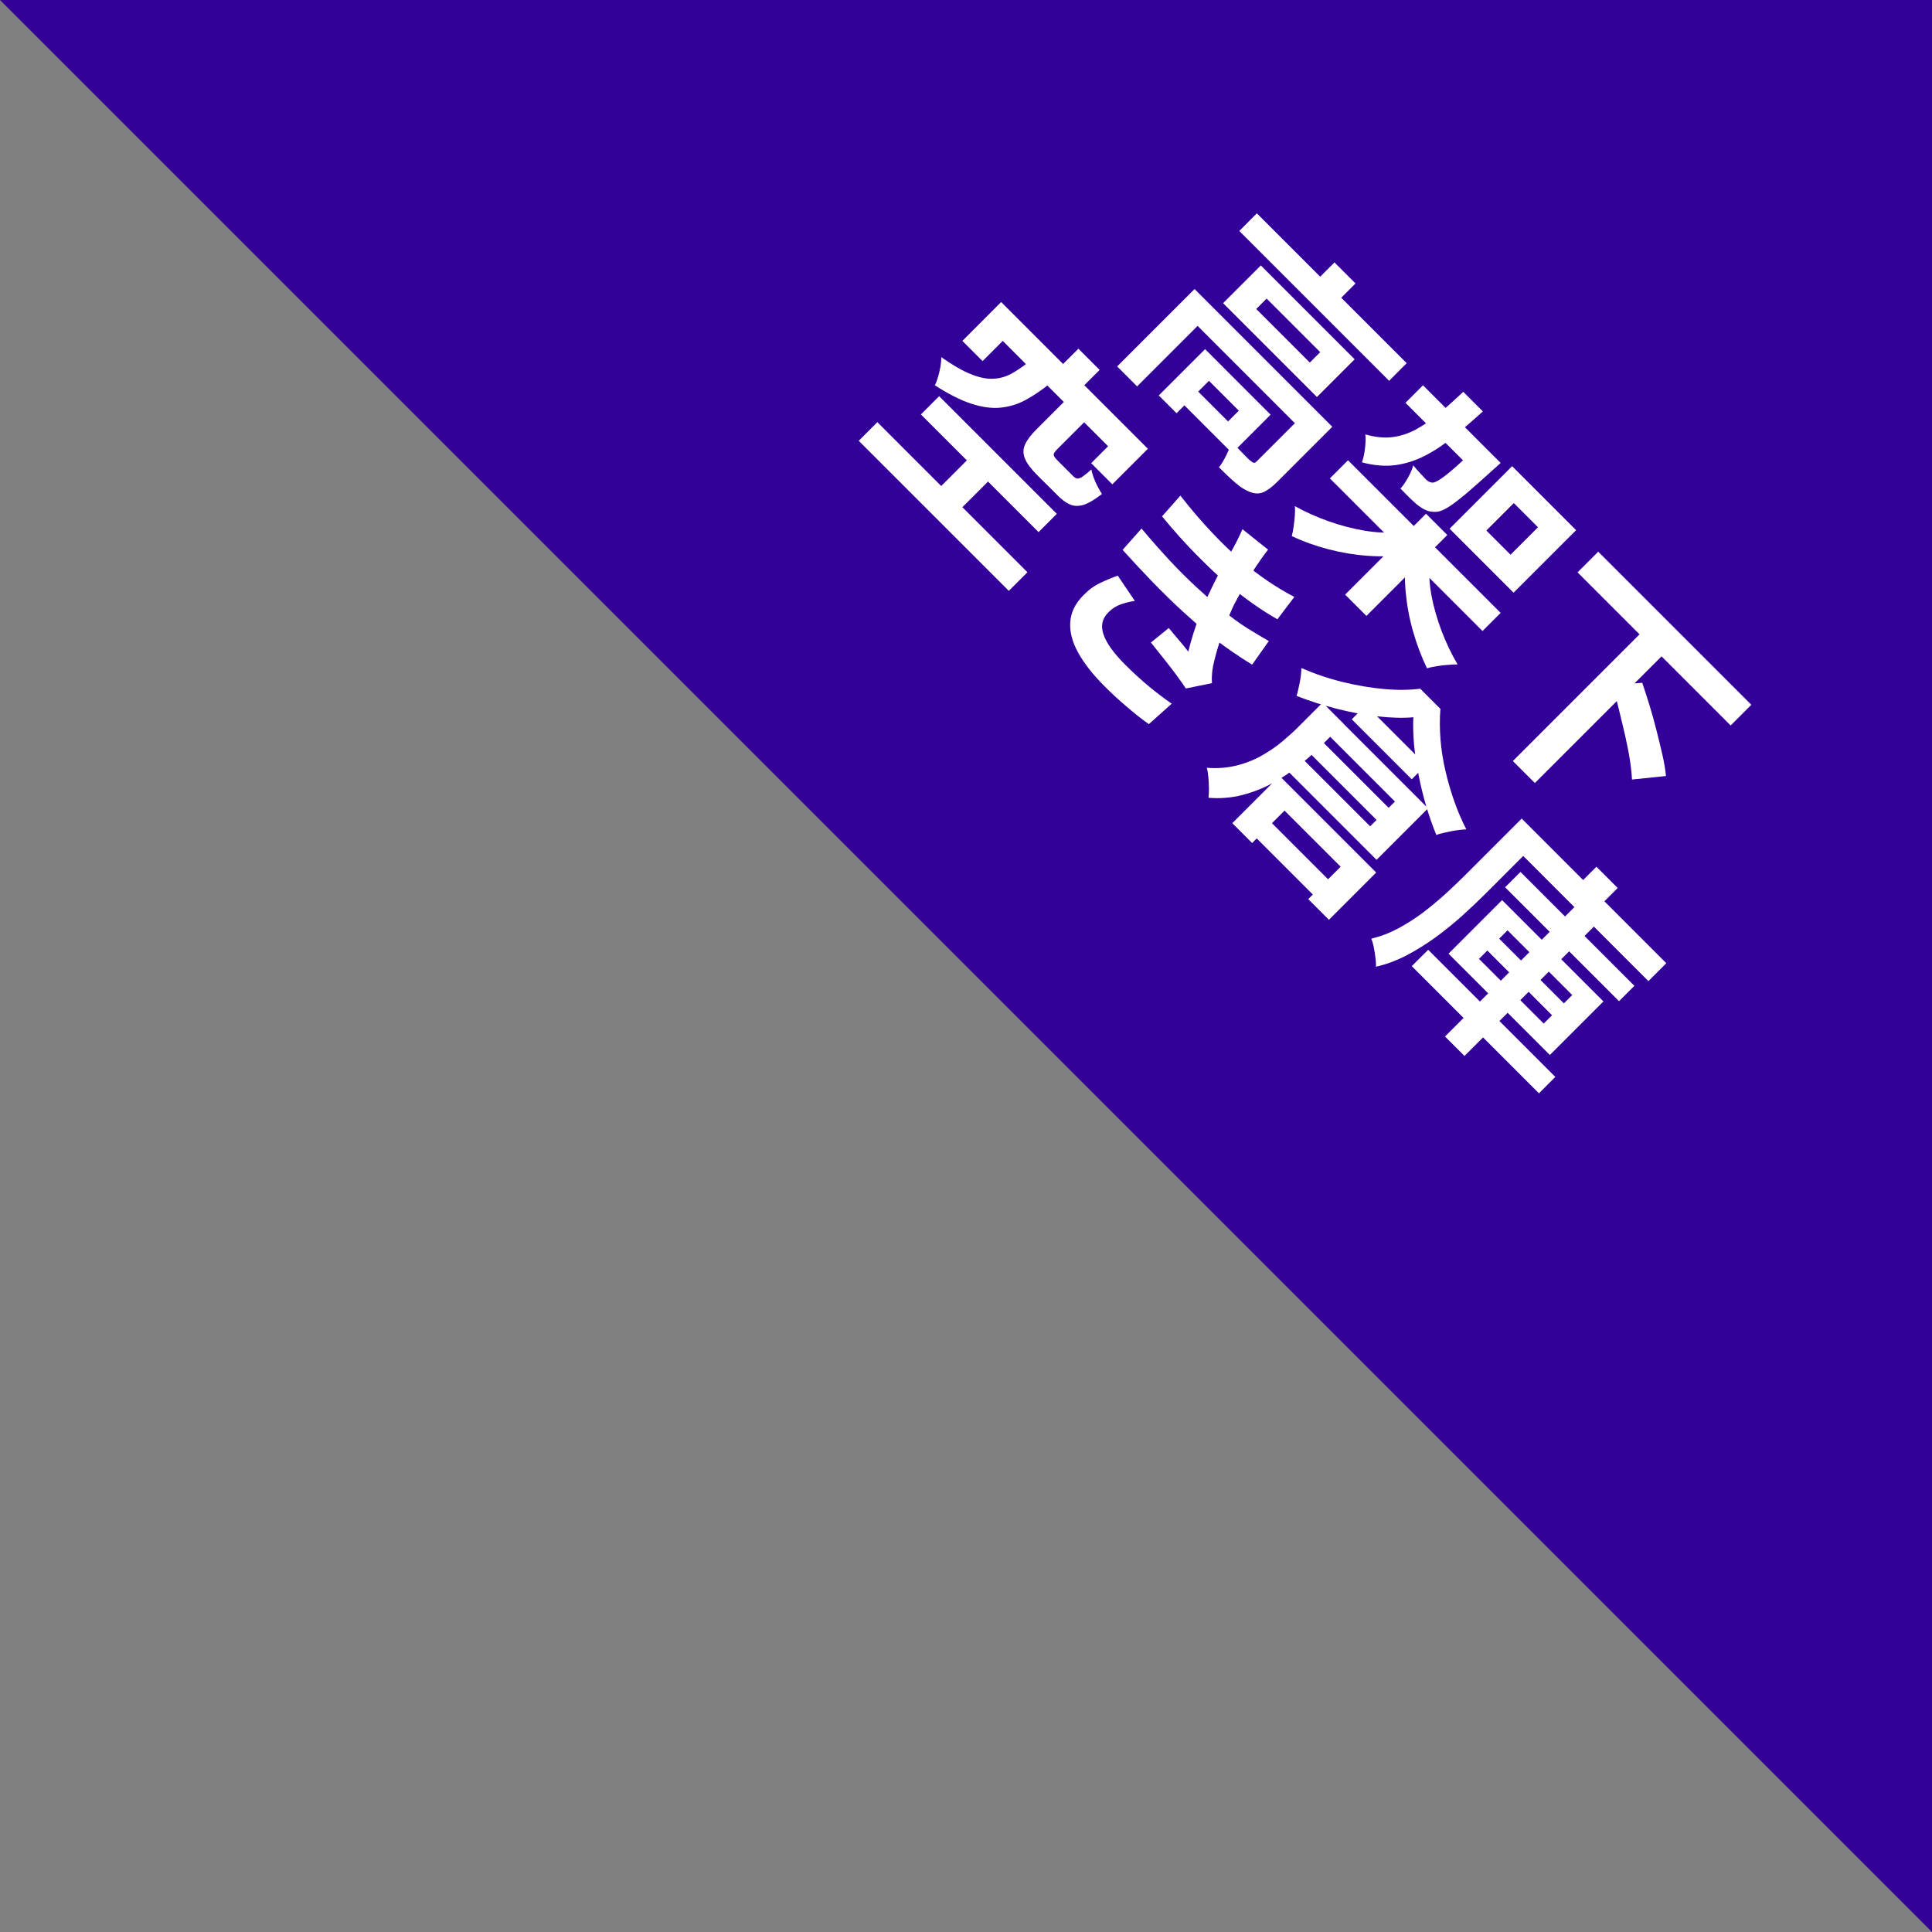
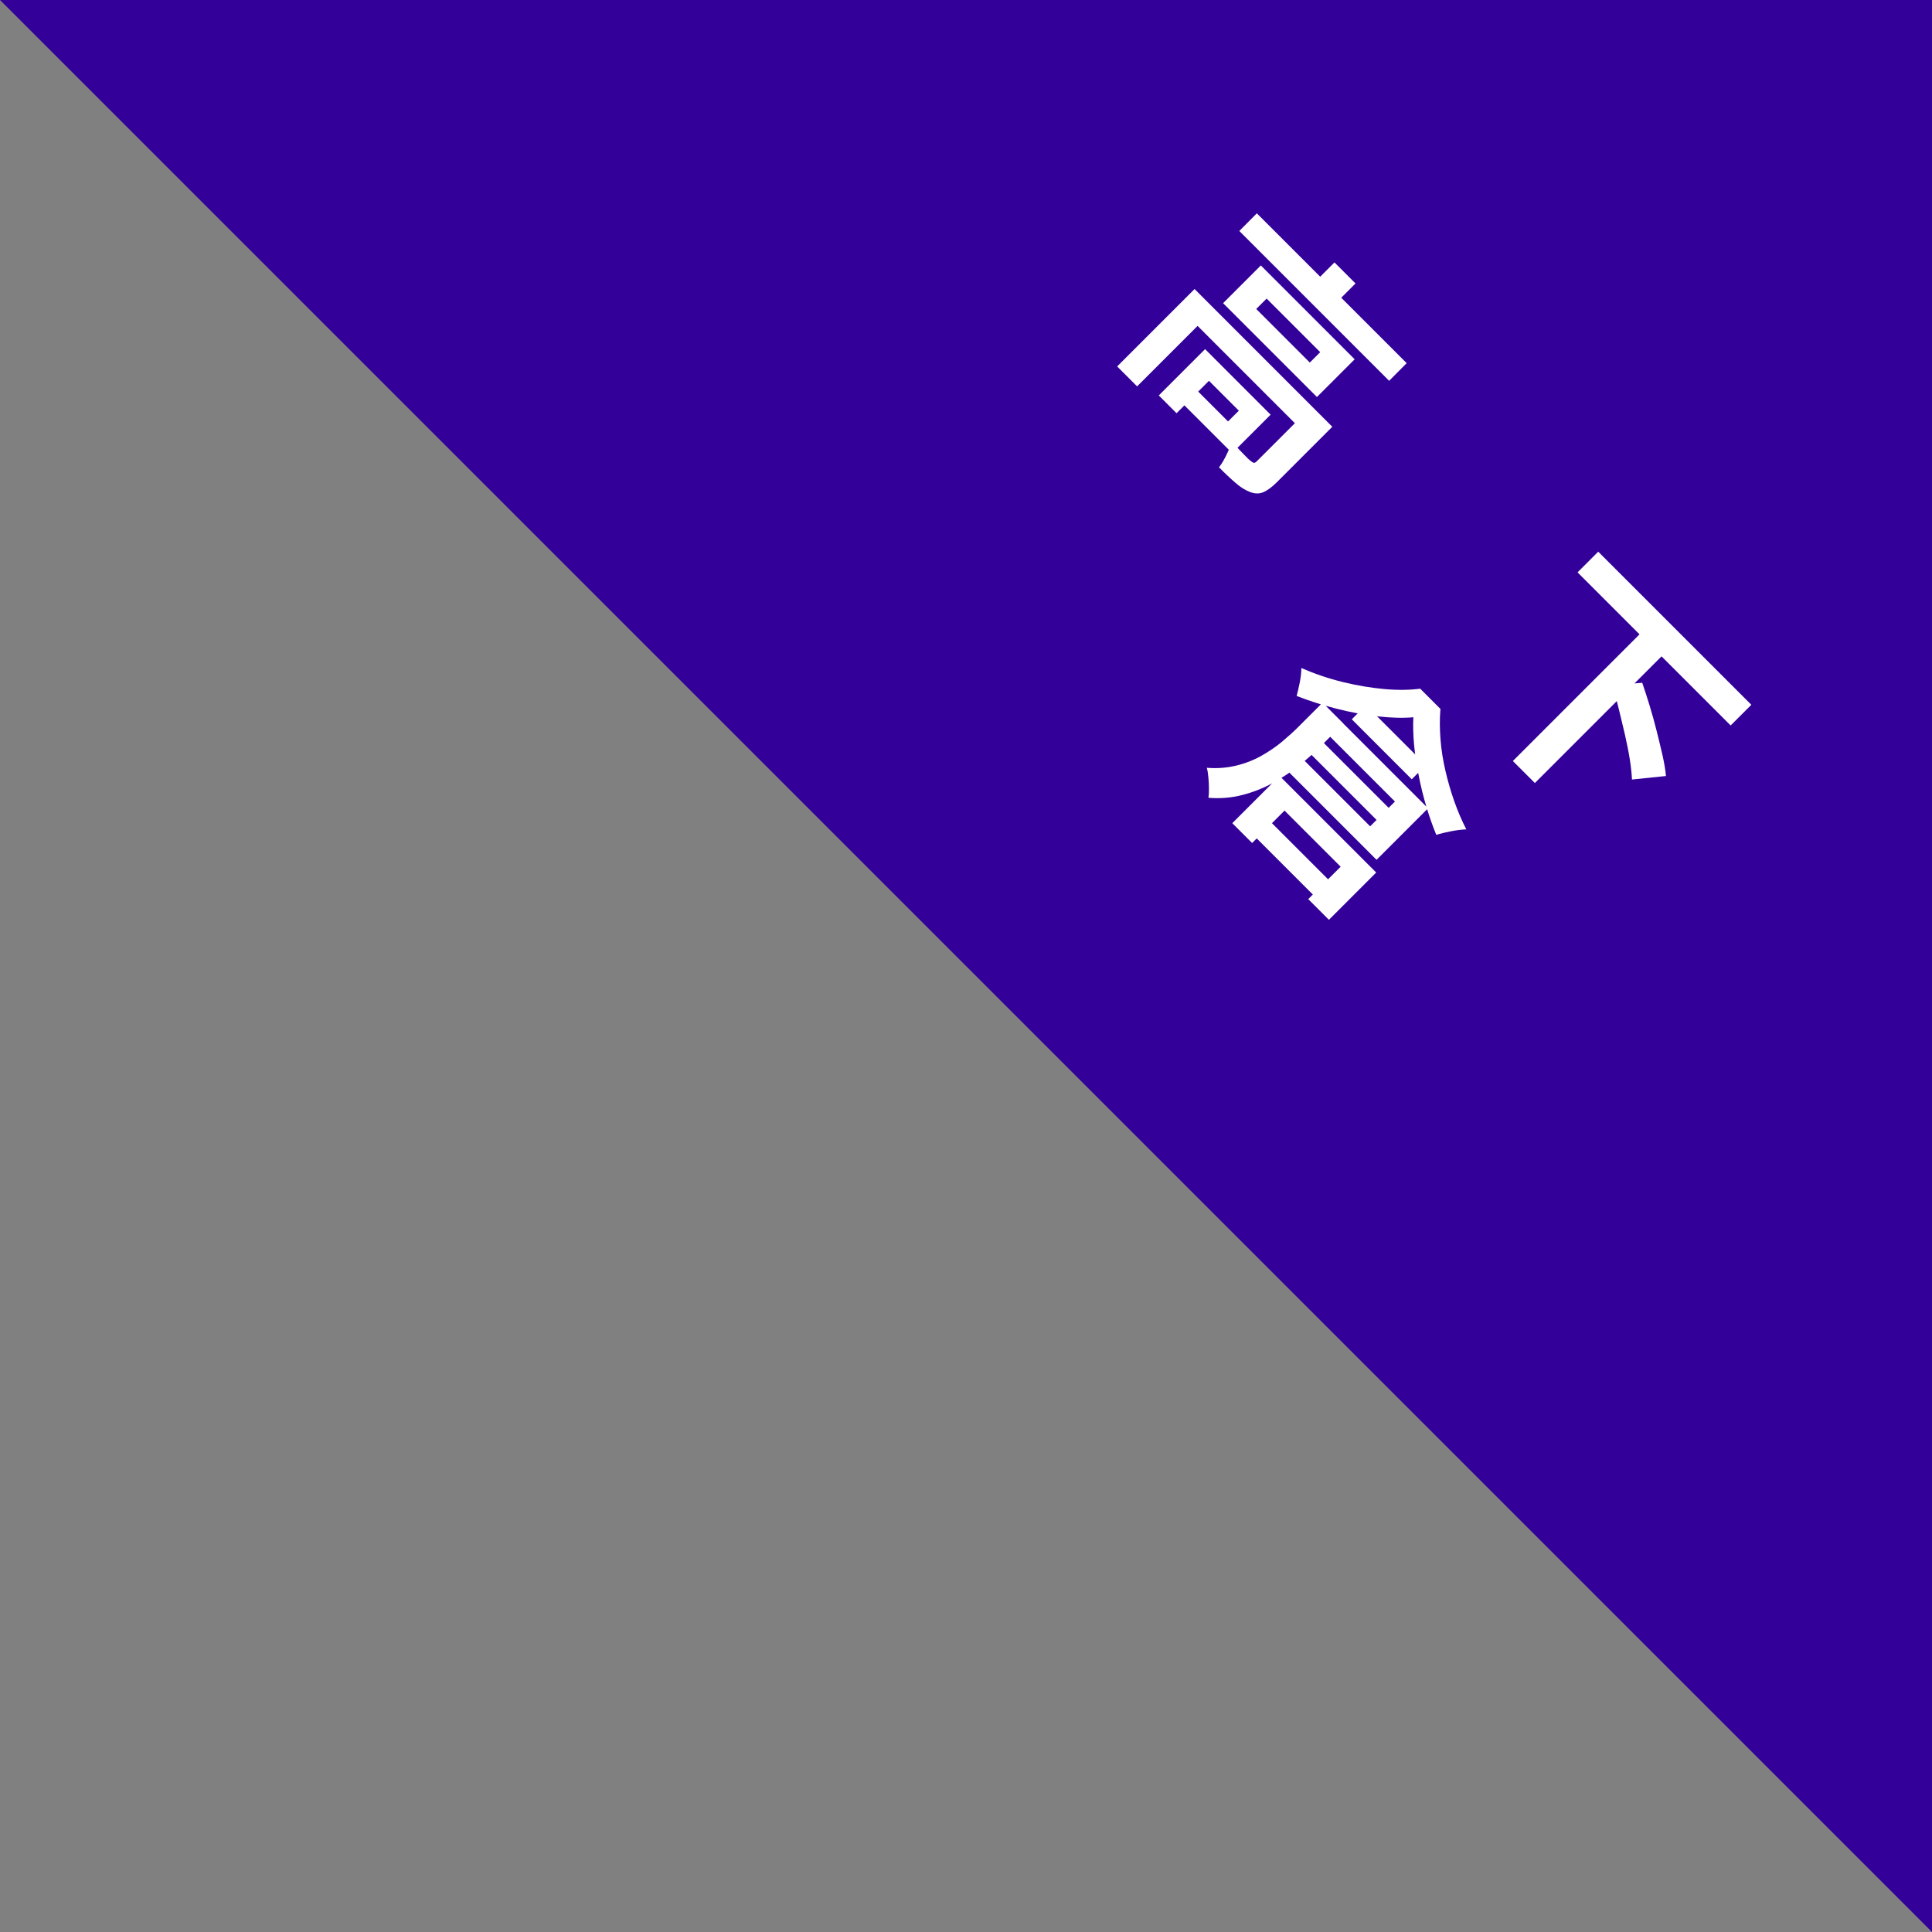
<svg xmlns="http://www.w3.org/2000/svg" id="_レイヤー_1" data-name="レイヤー 1" width="159.76" height="159.76" viewBox="0 0 159.76 159.76">
  <rect x="0" y="0" width="159.76" height="159.76" fill="#808080" stroke="none" />
  <defs>
    <style>
      .cls-1 {
        fill: #309;
      }

      .cls-2 {
        fill: #fff;
      }
    </style>
  </defs>
  <polygon class="cls-1" points="159.76 0 0 0 159.76 159.76 159.76 0" />
  <g>
    <path class="cls-2" d="M98.78,23.9l10.33,10.33-1.4,1.4-8.68-8.68-5,5-1.65-1.65,6.39-6.39ZM99.65,28.87l1.47,1.47-3.83,3.83-1.47-1.47,3.83-3.83ZM100.4,29.62l4.67,4.67-3.18,3.18-4.67-4.67,1.14-1.14,3.19,3.19.89-.89-3.19-3.19,1.14-1.14ZM108.48,33.6l1.69,1.69-4.6,4.6c-.39.39-.75.65-1.08.8-.33.15-.7.15-1.11,0-.4-.15-.8-.4-1.2-.75-.41-.35-.87-.78-1.38-1.3.21-.26.41-.6.61-1.01s.35-.77.45-1.09c.32.34.63.66.93.97.3.31.5.51.61.59.12.1.22.16.28.17s.14-.03.23-.11l4.57-4.57ZM104.26,21.95l7.76,7.76-3.12,3.12-7.76-7.76,3.12-3.12ZM103.93,17.64l12.39,12.39-1.45,1.46-12.39-12.39,1.45-1.46ZM104.74,24.69l-.86.86,4.43,4.43.86-.86-4.43-4.43ZM110.35,21.7l1.74,1.74-1.91,1.91-1.74-1.74,1.91-1.91Z" />
-     <path class="cls-2" d="M115.48,43.99l.75,1.88c-.99.14-2.03.17-3.13.09-1.1-.08-2.18-.26-3.25-.54-1.07-.28-2.08-.64-3.03-1.09.06-.23.11-.49.15-.78.04-.3.08-.6.1-.9.02-.31.03-.57,0-.8.88.49,1.82.91,2.81,1.26.99.35,1.97.6,2.94.77.97.16,1.86.2,2.66.12ZM111.47,38.06l12.62,12.62-1.5,1.5-12.62-12.62,1.5-1.5ZM117.92,42.48l1.76,1.76-6.69,6.69-1.76-1.76,6.69-6.69ZM121,32.4l1.62,1.62c-.87.79-1.69,1.5-2.48,2.14-.79.64-1.57,1.15-2.36,1.55s-1.6.65-2.45.76c-.85.1-1.75.02-2.71-.24.11-.3.2-.68.25-1.14.06-.46.07-.85.03-1.17.8.23,1.54.31,2.21.23.67-.08,1.32-.29,1.96-.63.63-.34,1.27-.78,1.91-1.31.64-.54,1.31-1.14,2.02-1.81ZM122.47,36.66l1.62,1.62c-.31.29-.52.48-.62.56-.88.8-1.61,1.45-2.21,1.96-.6.5-1.09.88-1.47,1.12-.38.24-.7.37-.95.4-.3.02-.57,0-.79-.08-.23-.08-.45-.2-.68-.37-.2-.14-.43-.34-.71-.61s-.55-.55-.85-.86c.22-.25.43-.56.63-.92.2-.36.34-.69.42-1,.21.25.42.49.61.69.19.21.33.36.44.47.18.18.37.27.58.27.15-.02.37-.12.65-.31.28-.19.68-.5,1.18-.94.5-.44,1.15-1.03,1.93-1.77l.23-.23ZM118.22,46.61c-.08.79-.02,1.67.15,2.63.18.96.46,1.93.83,2.92.38.99.82,1.92,1.33,2.78-.23,0-.5.01-.81.04-.31.02-.62.06-.92.11-.3.05-.57.1-.8.17-.46-.95-.84-1.96-1.15-3.04-.31-1.08-.51-2.16-.61-3.25-.1-1.09-.09-2.12.04-3.11l1.95.76ZM117.67,31.86l5.49,5.49-1.45,1.45-5.49-5.49,1.45-1.45ZM125.04,38.55l5.29,5.29-5.17,5.17-5.29-5.29,5.17-5.17ZM125.18,41.6l-2.27,2.27,2,2,2.27-2.27-2-2Z" />
    <path class="cls-2" d="M135.76,52.27l1.82,1.82-10.66,10.66-1.82-1.82,10.66-10.66ZM132.16,45.62l12.66,12.66-1.71,1.71-12.66-12.66,1.71-1.71ZM133.29,56.66l2.51-.2c.2.58.4,1.21.61,1.89s.4,1.38.58,2.09c.18.71.34,1.38.49,2.03.14.64.24,1.21.28,1.7l-2.81.29c-.02-.47-.08-1.03-.18-1.67-.1-.64-.24-1.32-.4-2.03-.17-.71-.33-1.42-.51-2.13-.17-.71-.36-1.37-.56-1.98Z" />
-     <path class="cls-2" d="M72.55,34.91l12.41,12.41-1.54,1.54-12.41-12.41,1.54-1.54ZM77.66,32.76l9.73,9.73-1.51,1.51-9.73-9.73,1.51-1.51ZM80.81,37.21l1.75,1.75-3.77,3.77-1.75-1.75,3.77-3.77ZM85,29.99l1.77,1.76c-.68.55-1.34.99-1.99,1.34-.65.35-1.34.55-2.06.62s-1.53-.04-2.41-.33c-.88-.29-1.88-.79-3-1.52.09-.19.18-.42.26-.7.08-.28.15-.56.2-.86.05-.3.07-.55.06-.77.94.66,1.75,1.13,2.43,1.4.68.28,1.29.41,1.82.39.53-.01,1.03-.15,1.5-.39.46-.25.94-.57,1.42-.95ZM82.79,24.98l12.13,12.13-2.94,2.94-1.75-1.75,1.4-1.4-8.71-8.71-1.67,1.67-1.67-1.67,3.2-3.21ZM88.14,33.07l1.68,1.68-2.41,2.41c-.2.2-.29.35-.28.46.01.11.13.27.35.49l.25.25.36.36.38.38.27.27c.12.12.24.19.35.2.11,0,.26-.04.43-.16.17-.12.42-.31.73-.59.03.2.09.42.18.66.09.24.2.49.33.74.13.25.25.46.36.63-.55.43-1.03.72-1.43.87-.41.14-.79.15-1.13.03-.34-.13-.71-.38-1.09-.77l-.35-.35c-.15-.15-.31-.31-.49-.49-.18-.17-.34-.34-.5-.49l-.35-.35c-.53-.53-.87-.99-1.03-1.38-.16-.4-.16-.78.01-1.16.17-.38.48-.79.95-1.26l2.43-2.43ZM89.18,28.84l1.75,1.75-2.32,2.31-1.75-1.75,2.32-2.32Z" />
-     <path class="cls-2" d="M93.83,49.69c-.4.06-.79.16-1.16.29s-.71.34-1.02.66c-.52.52-.65,1.13-.39,1.85.25.71.85,1.54,1.78,2.47.67.67,1.33,1.27,1.98,1.81.65.54,1.28,1.01,1.87,1.42l-1.89,1.69c-.57-.4-1.19-.89-1.85-1.46-.66-.56-1.28-1.13-1.85-1.71-.94-.94-1.65-1.85-2.14-2.73-.49-.88-.71-1.72-.66-2.51.04-.79.39-1.53,1.05-2.21.44-.46.91-.81,1.4-1.04.49-.24.98-.44,1.48-.62l1.41,2.09ZM94.39,43.7c.78.93,1.55,1.8,2.3,2.61.75.81,1.49,1.54,2.2,2.2.71.66,1.38,1.25,1.99,1.76.83.7,1.58,1.25,2.25,1.67.67.42,1.27.77,1.79,1.07l-1.38,1.95c-.53-.32-1.09-.69-1.69-1.1-.6-.41-1.22-.88-1.86-1.38-.66-.55-1.39-1.19-2.2-1.93-.81-.74-1.63-1.55-2.48-2.42-.84-.87-1.67-1.76-2.48-2.66l1.57-1.77ZM101.67,45.85c.2-.33.38-.67.56-1.01.17-.34.35-.7.51-1.08l2.12,1.69c-.39.5-.75,1.01-1.09,1.53s-.65,1.03-.93,1.54c-.28.51-.54,1.01-.8,1.49-.21.43-.42.95-.65,1.54-.23.59-.44,1.2-.63,1.83-.19.62-.35,1.21-.46,1.76-.04.23-.07.45-.08.66-.02.22-.02.45,0,.69l-2.16.44c-.21-.32-.48-.7-.81-1.15-.33-.45-.69-.9-1.06-1.37-.37-.46-.71-.89-1.02-1.28l1.48-1.2c.26.32.55.67.87,1.04.31.37.56.67.74.91.25-1.01.55-1.95.88-2.82s.67-1.65,1.01-2.35c.21-.44.41-.82.57-1.14.17-.31.32-.61.47-.88.15-.27.31-.56.47-.85ZM97.61,40.99c.91,1.16,1.79,2.18,2.64,3.08s1.67,1.68,2.47,2.37c.71.59,1.41,1.13,2.12,1.61.71.48,1.44.92,2.19,1.31l-1.4,1.85c-.65-.37-1.32-.79-2.02-1.29-.7-.49-1.38-1.02-2.06-1.58-.78-.67-1.64-1.48-2.58-2.43-.94-.95-1.9-2.02-2.88-3.21l1.52-1.72Z" />
    <path class="cls-2" d="M109.37,58.11l1.72,1.72-1.95,1.95c-.51.51-1.09,1.02-1.74,1.54-.66.52-1.38,1-2.16,1.43s-1.62.76-2.51.99c-.89.23-1.82.31-2.8.23.03-.2.04-.45.04-.77,0-.32-.02-.63-.05-.95s-.07-.57-.13-.76c.88.07,1.69,0,2.43-.18.75-.18,1.44-.45,2.08-.81.64-.36,1.22-.75,1.74-1.19s.99-.86,1.4-1.28l1.92-1.92ZM105.81,64.16l7.99,7.99-3.91,3.91-1.71-1.71,2.68-2.68-4.64-4.64-2.68,2.68-1.64-1.64,3.91-3.91ZM104.3,67.19l6.62,6.62-1.26,1.26-6.62-6.62,1.26-1.26ZM110.23,58.98l7.86,7.86-4.26,4.26-7.88-7.88,1.12-1.12,6.23,6.23,2.05-2.05-6.21-6.21,1.1-1.1ZM116.89,59.31c-.87.08-1.84.05-2.94-.07-1.09-.12-2.22-.33-3.37-.62-1.16-.29-2.28-.65-3.36-1.07.08-.29.17-.67.26-1.12.09-.46.13-.85.13-1.19,1.1.48,2.25.87,3.43,1.16,1.19.29,2.33.48,3.44.58s2.1.08,2.96-.03l1.67,1.67c-.07.84-.06,1.69.01,2.56.07.87.21,1.73.41,2.58.2.86.44,1.69.73,2.51.29.82.62,1.59.99,2.31-.4.02-.82.07-1.27.16s-.86.18-1.21.3c-.3-.73-.58-1.52-.83-2.36-.25-.84-.46-1.7-.63-2.57-.17-.87-.3-1.71-.38-2.53-.07-.82-.09-1.57-.06-2.24ZM108.59,60.56l7.1,7.1-1,1-7.1-7.1,1-1ZM112.95,58.31l4.96,4.96-1.17,1.17-4.96-4.96,1.17-1.17Z" />
-     <path class="cls-2" d="M125.83,67.69l1.61,1.61-4.6,4.6c-.56.56-1.2,1.16-1.89,1.79-.7.63-1.44,1.23-2.23,1.81-.79.57-1.6,1.08-2.43,1.51-.83.43-1.67.74-2.51.93,0-.2,0-.44-.04-.73-.04-.29-.08-.58-.14-.88s-.13-.53-.21-.71c.76-.18,1.5-.46,2.23-.85.72-.39,1.42-.83,2.09-1.34.67-.51,1.3-1.04,1.89-1.58.59-.54,1.14-1.07,1.64-1.57l4.6-4.6ZM118.09,78.53l10.52,10.52-1.35,1.36-10.52-10.52,1.36-1.35ZM130.2,75l1.61,1.61-10.71,10.71-1.61-1.61,10.71-10.71ZM124.2,74.42l8.39,8.39-4.43,4.43-8.38-8.38,4.43-4.43ZM122.99,78.6l-.69.69,5.35,5.35.69-.69-5.35-5.35ZM124.66,76.93l-.69.69,5.35,5.35.69-.69-5.35-5.35ZM125.73,72.1l9.42,9.42-1.27,1.27-9.42-9.42,1.27-1.27ZM126.62,68.48l11.17,11.17-1.48,1.48-11.17-11.17,1.48-1.48ZM132.01,71.67l1.76,1.76-2,2-1.76-1.76,2-2Z" />
  </g>
</svg>